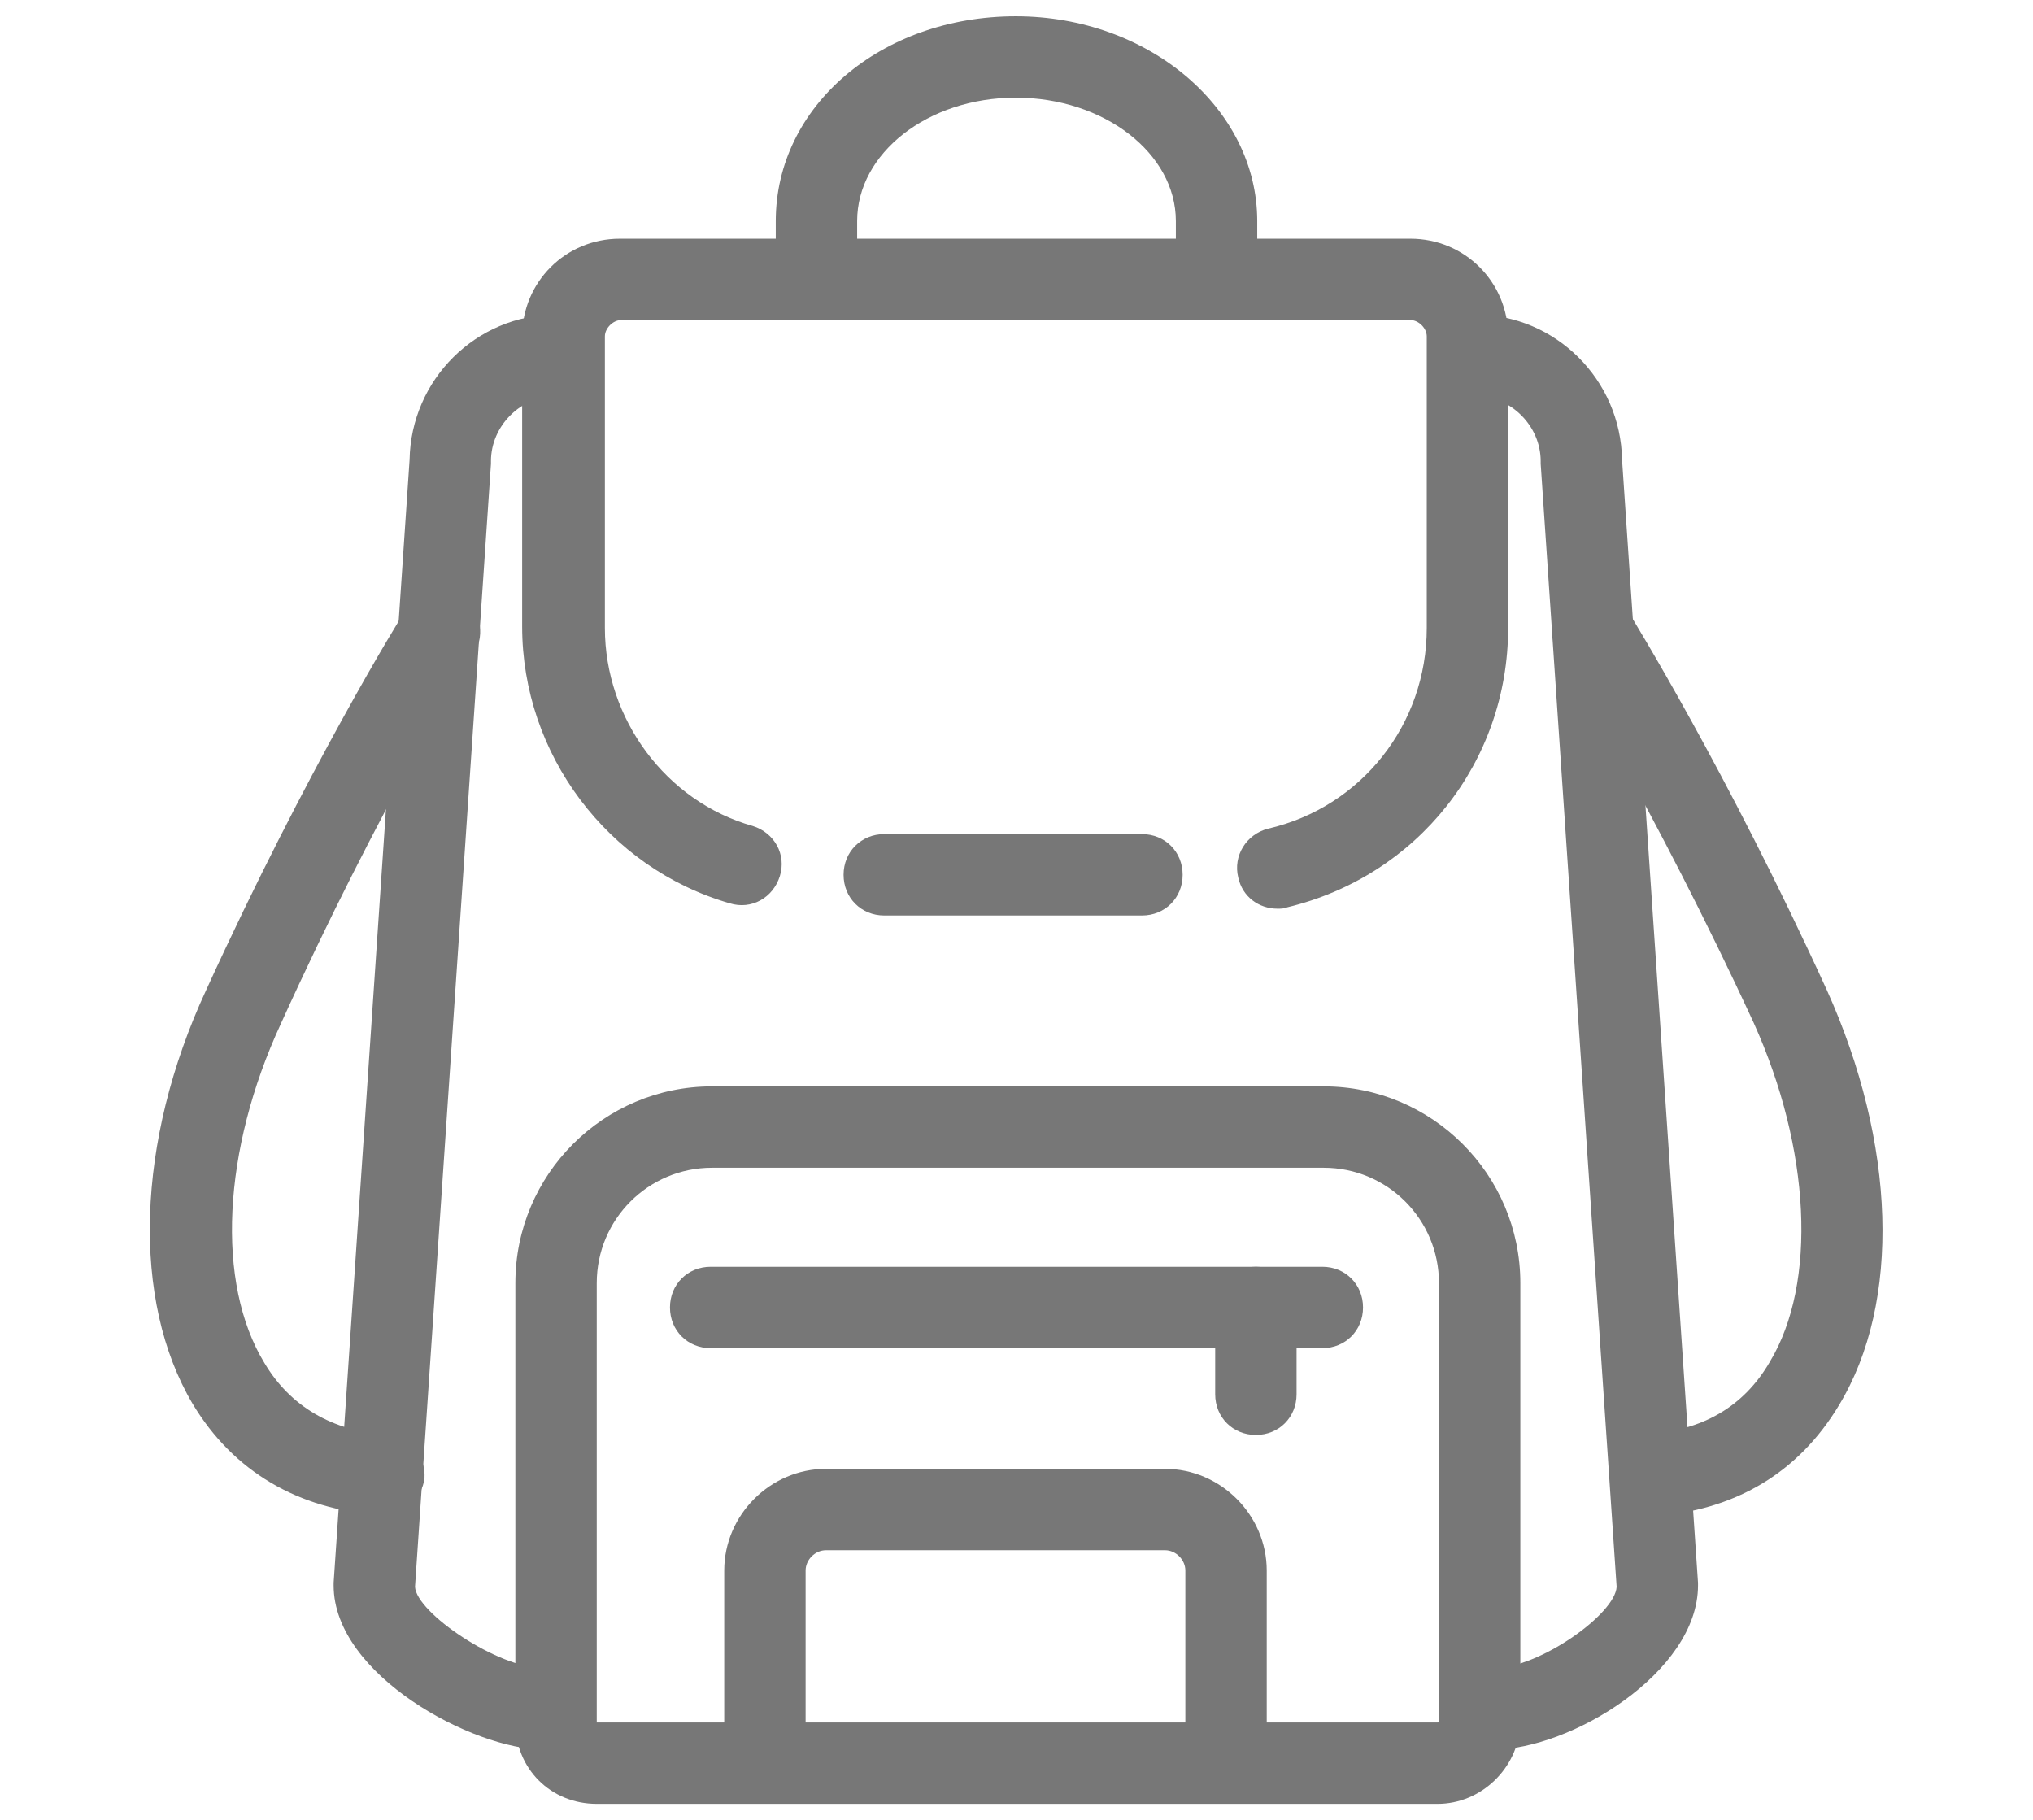
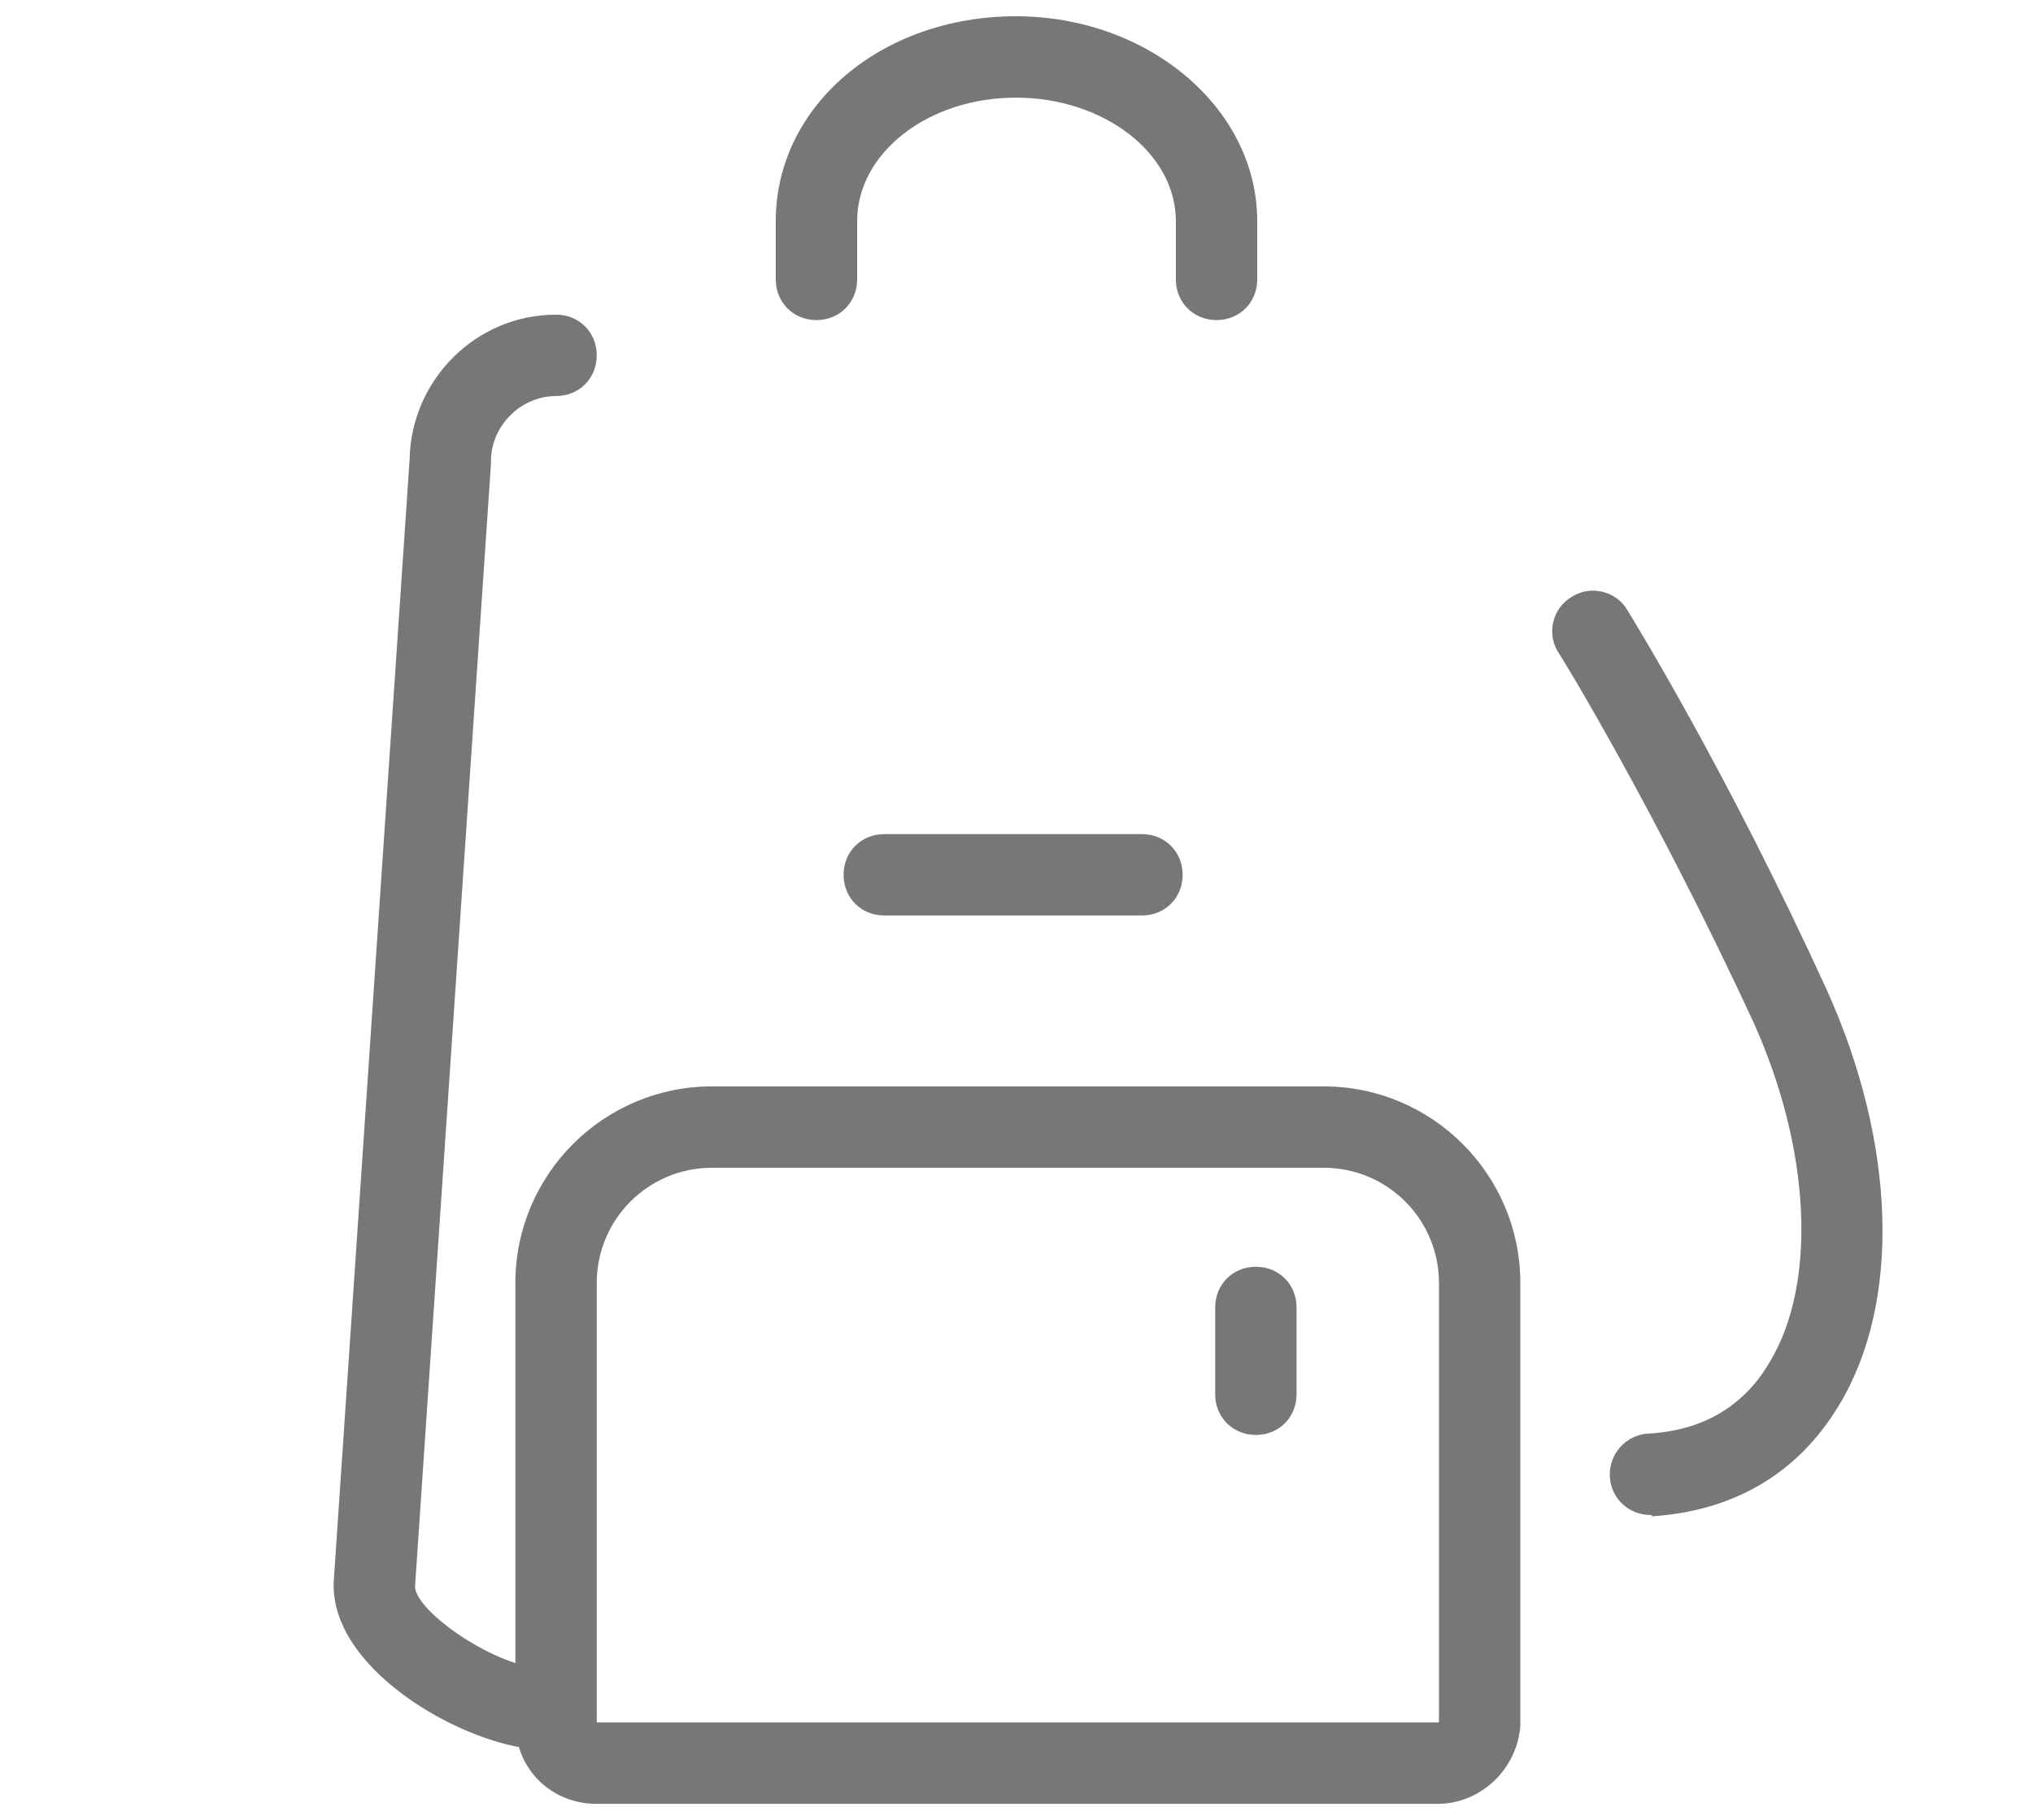
<svg xmlns="http://www.w3.org/2000/svg" version="1.1" id="圖層_1" x="0px" y="0px" viewBox="0 0 149.9 134.2" style="enable-background:new 0 0 149.9 134.2;" xml:space="preserve">
  <style type="text/css">
	.st0{fill:#777777;}
</style>
  <g>
    <path class="st0" d="M89.7,23.6c-1.7,0-3-1.3-3-3v-4.3c0-5-5.3-9.1-11.8-9.1c-6.5,0-11.7,4.1-11.7,9.1v4.3c0,1.7-1.3,3-3,3   s-3-1.3-3-3v-4.3c0-8.5,7.8-15.1,17.7-15.1c9.8,0,17.8,6.8,17.8,15.1v4.3C92.7,22.3,91.4,23.6,89.7,23.6z" />
-     <path class="st0" d="M94.2,67c-1.4,0-2.6-0.9-2.9-2.3c-0.4-1.6,0.6-3.2,2.2-3.6c6.9-1.6,11.7-7.7,11.7-14.8V24.8   c0-0.6-0.6-1.2-1.2-1.2H45.8c-0.6,0-1.2,0.6-1.2,1.2v21.5c0,6.7,4.5,12.8,10.9,14.6c1.6,0.5,2.5,2.1,2,3.7s-2.1,2.5-3.7,2   c-9-2.6-15.3-11-15.3-20.4V24.8c0-4,3.2-7.2,7.2-7.2H104c4,0,7.2,3.2,7.2,7.2v21.5c0,9.9-6.7,18.3-16.3,20.6   C94.7,67,94.4,67,94.2,67z" />
    <path class="st0" d="M84.2,67.5h-19c-1.7,0-3-1.3-3-3s1.3-3,3-3h19c1.7,0,3,1.3,3,3S85.9,67.5,84.2,67.5z" />
    <path class="st0" d="M40.1,129c-5.2,0-15.5-5.5-15.5-12.1c0-0.1,0-0.1,0-0.2l5.6-82.8C30.3,28,35.1,23.2,41,23.2c1.7,0,3,1.3,3,3   s-1.3,3-3,3c-2.6,0-4.8,2.2-4.8,4.8c0,0.1,0,0.1,0,0.2L30.6,117c0.1,1.9,6.1,6,9.5,6c1.7,0,3,1.3,3,3S41.8,129,40.1,129z" />
-     <path class="st0" d="M110.1,129c-1.7,0-3-1.3-3-3s1.3-3,3-3c3.4,0,9-4,9.1-6l-5.6-82.8c0-0.1,0-0.1,0-0.2c0-2.6-2.2-4.8-4.8-4.8   c-1.7,0-3-1.3-3-3s1.3-3,3-3c5.9,0,10.7,4.8,10.8,10.7l5.6,82.8c0,0.1,0,0.1,0,0.2C125.2,123.3,115.8,129,110.1,129z" />
    <path class="st0" d="M106,133H44c-3.4,0-6-2.6-6-6V94.6c0-8,6.5-14.5,14.5-14.5h45.1c8,0,14.5,6.5,14.5,14.5V127c0,0.1,0,0.1,0,0.2   C111.9,130.4,109.2,133,106,133z M52.5,86.1c-4.7,0-8.5,3.8-8.5,8.5V127h62c0,0,0.1,0,0.1-0.1V94.6c0-4.7-3.8-8.5-8.5-8.5H52.5z" />
-     <path class="st0" d="M97.5,99.4H52.4c-1.7,0-3-1.3-3-3s1.3-3,3-3h45.1c1.7,0,3,1.3,3,3S99.2,99.4,97.5,99.4z" />
    <path class="st0" d="M92.6,105.8c-1.7,0-3-1.3-3-3v-6.4c0-1.7,1.3-3,3-3s3,1.3,3,3v6.4C95.6,104.5,94.3,105.8,92.6,105.8z" />
-     <path class="st0" d="M28.2,111.7c-0.1,0-0.1,0-0.2,0c-6-0.4-10.8-3.2-13.8-8.2C9.7,95.9,10,84.2,15.2,73   c7.4-16.2,14.4-27.6,14.7-28c0.9-1.4,2.7-1.8,4.1-1c1.4,0.9,1.8,2.7,1,4.1c-0.1,0.1-7.1,11.5-14.3,27.4c-4.3,9.3-4.8,19.1-1.2,25   c1.9,3.2,5,5,9,5.3c1.7,0.1,2.9,1.5,2.8,3.2C31.1,110.5,29.8,111.7,28.2,111.7z" />
    <path class="st0" d="M121.7,111.7c-1.6,0-2.9-1.2-3-2.8c-0.1-1.7,1.2-3.1,2.8-3.2c4-0.2,7.1-2,9-5.3c3.5-5.8,3-15.7-1.2-25   C122,59.6,115,48.2,114.9,48.1c-0.9-1.4-0.4-3.3,1-4.1c1.4-0.9,3.3-0.4,4.1,1c0.3,0.5,7.3,11.8,14.7,28c5.1,11.3,5.5,23,0.9,30.6   c-3,5-7.7,7.8-13.8,8.2C121.8,111.7,121.8,111.7,121.7,111.7z" />
-     <path class="st0" d="M90.4,132.1c-1.7,0-3-1.3-3-3v-13.3c0-0.8-0.7-1.5-1.5-1.5h-25c-0.8,0-1.5,0.7-1.5,1.5v13.3c0,1.7-1.3,3-3,3   s-3-1.3-3-3v-13.3c0-4.1,3.4-7.5,7.5-7.5h25c4.1,0,7.5,3.4,7.5,7.5v13.3C93.4,130.8,92.1,132.1,90.4,132.1z" />
  </g>
</svg>